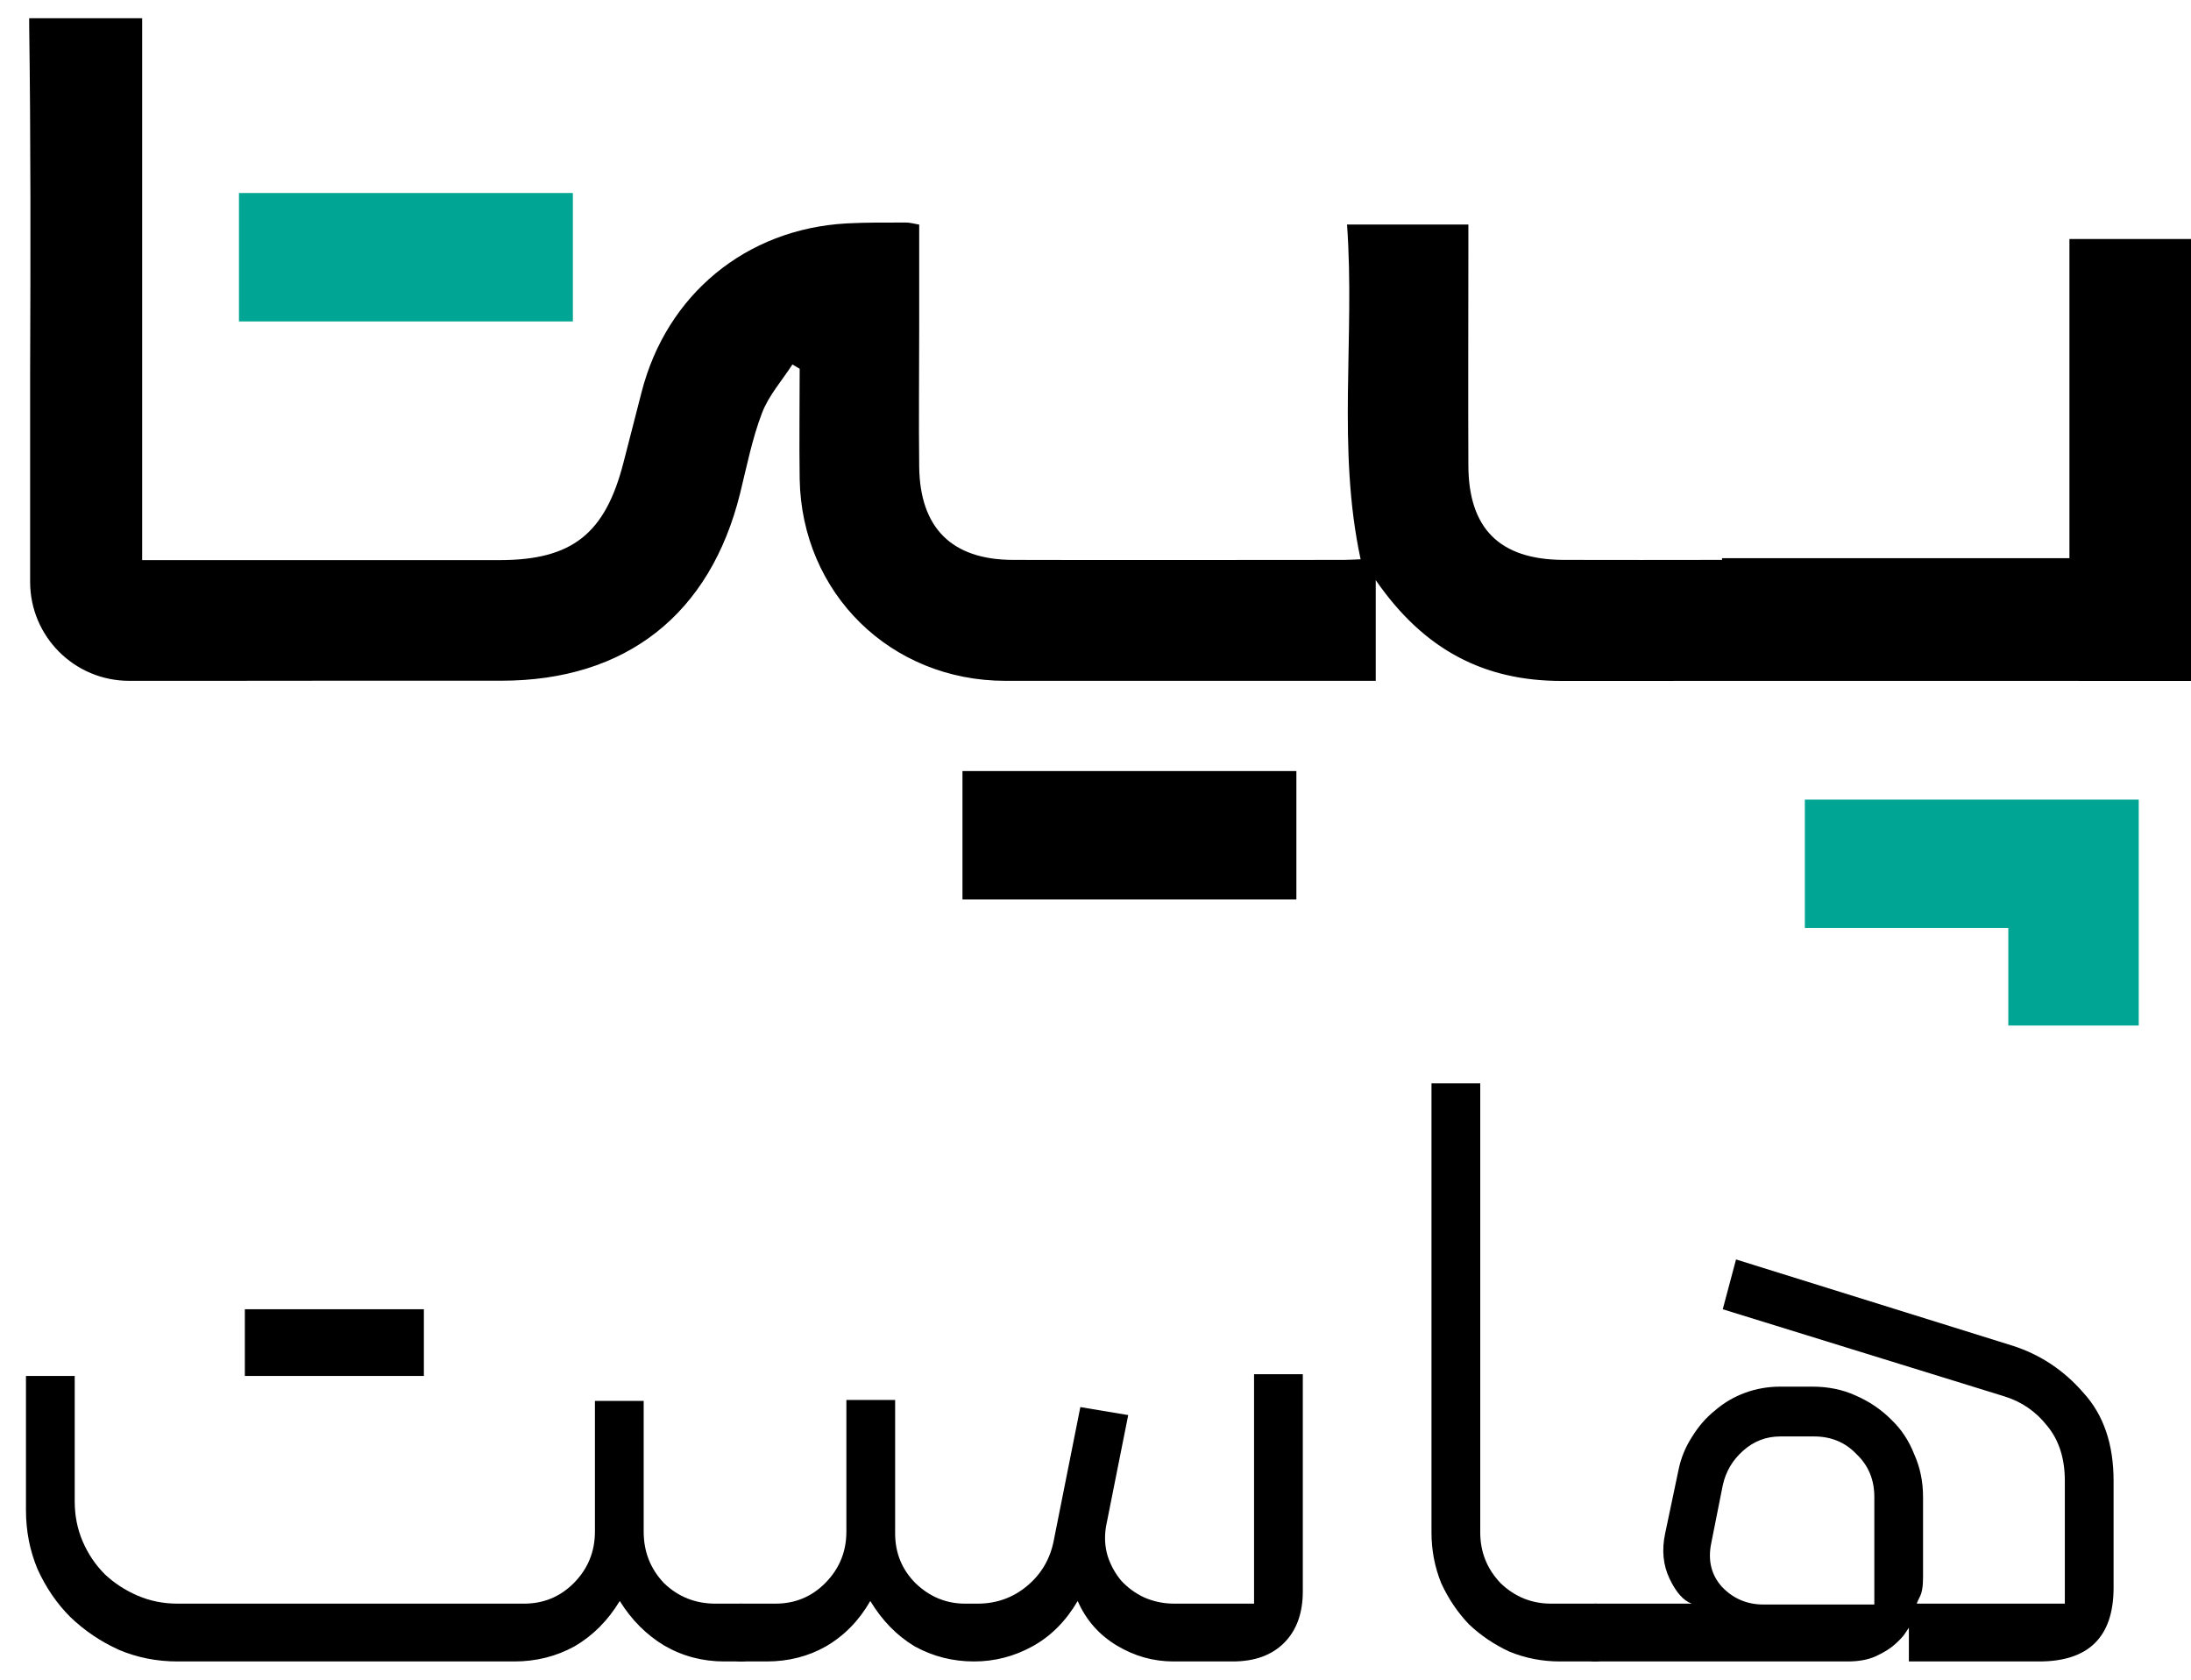
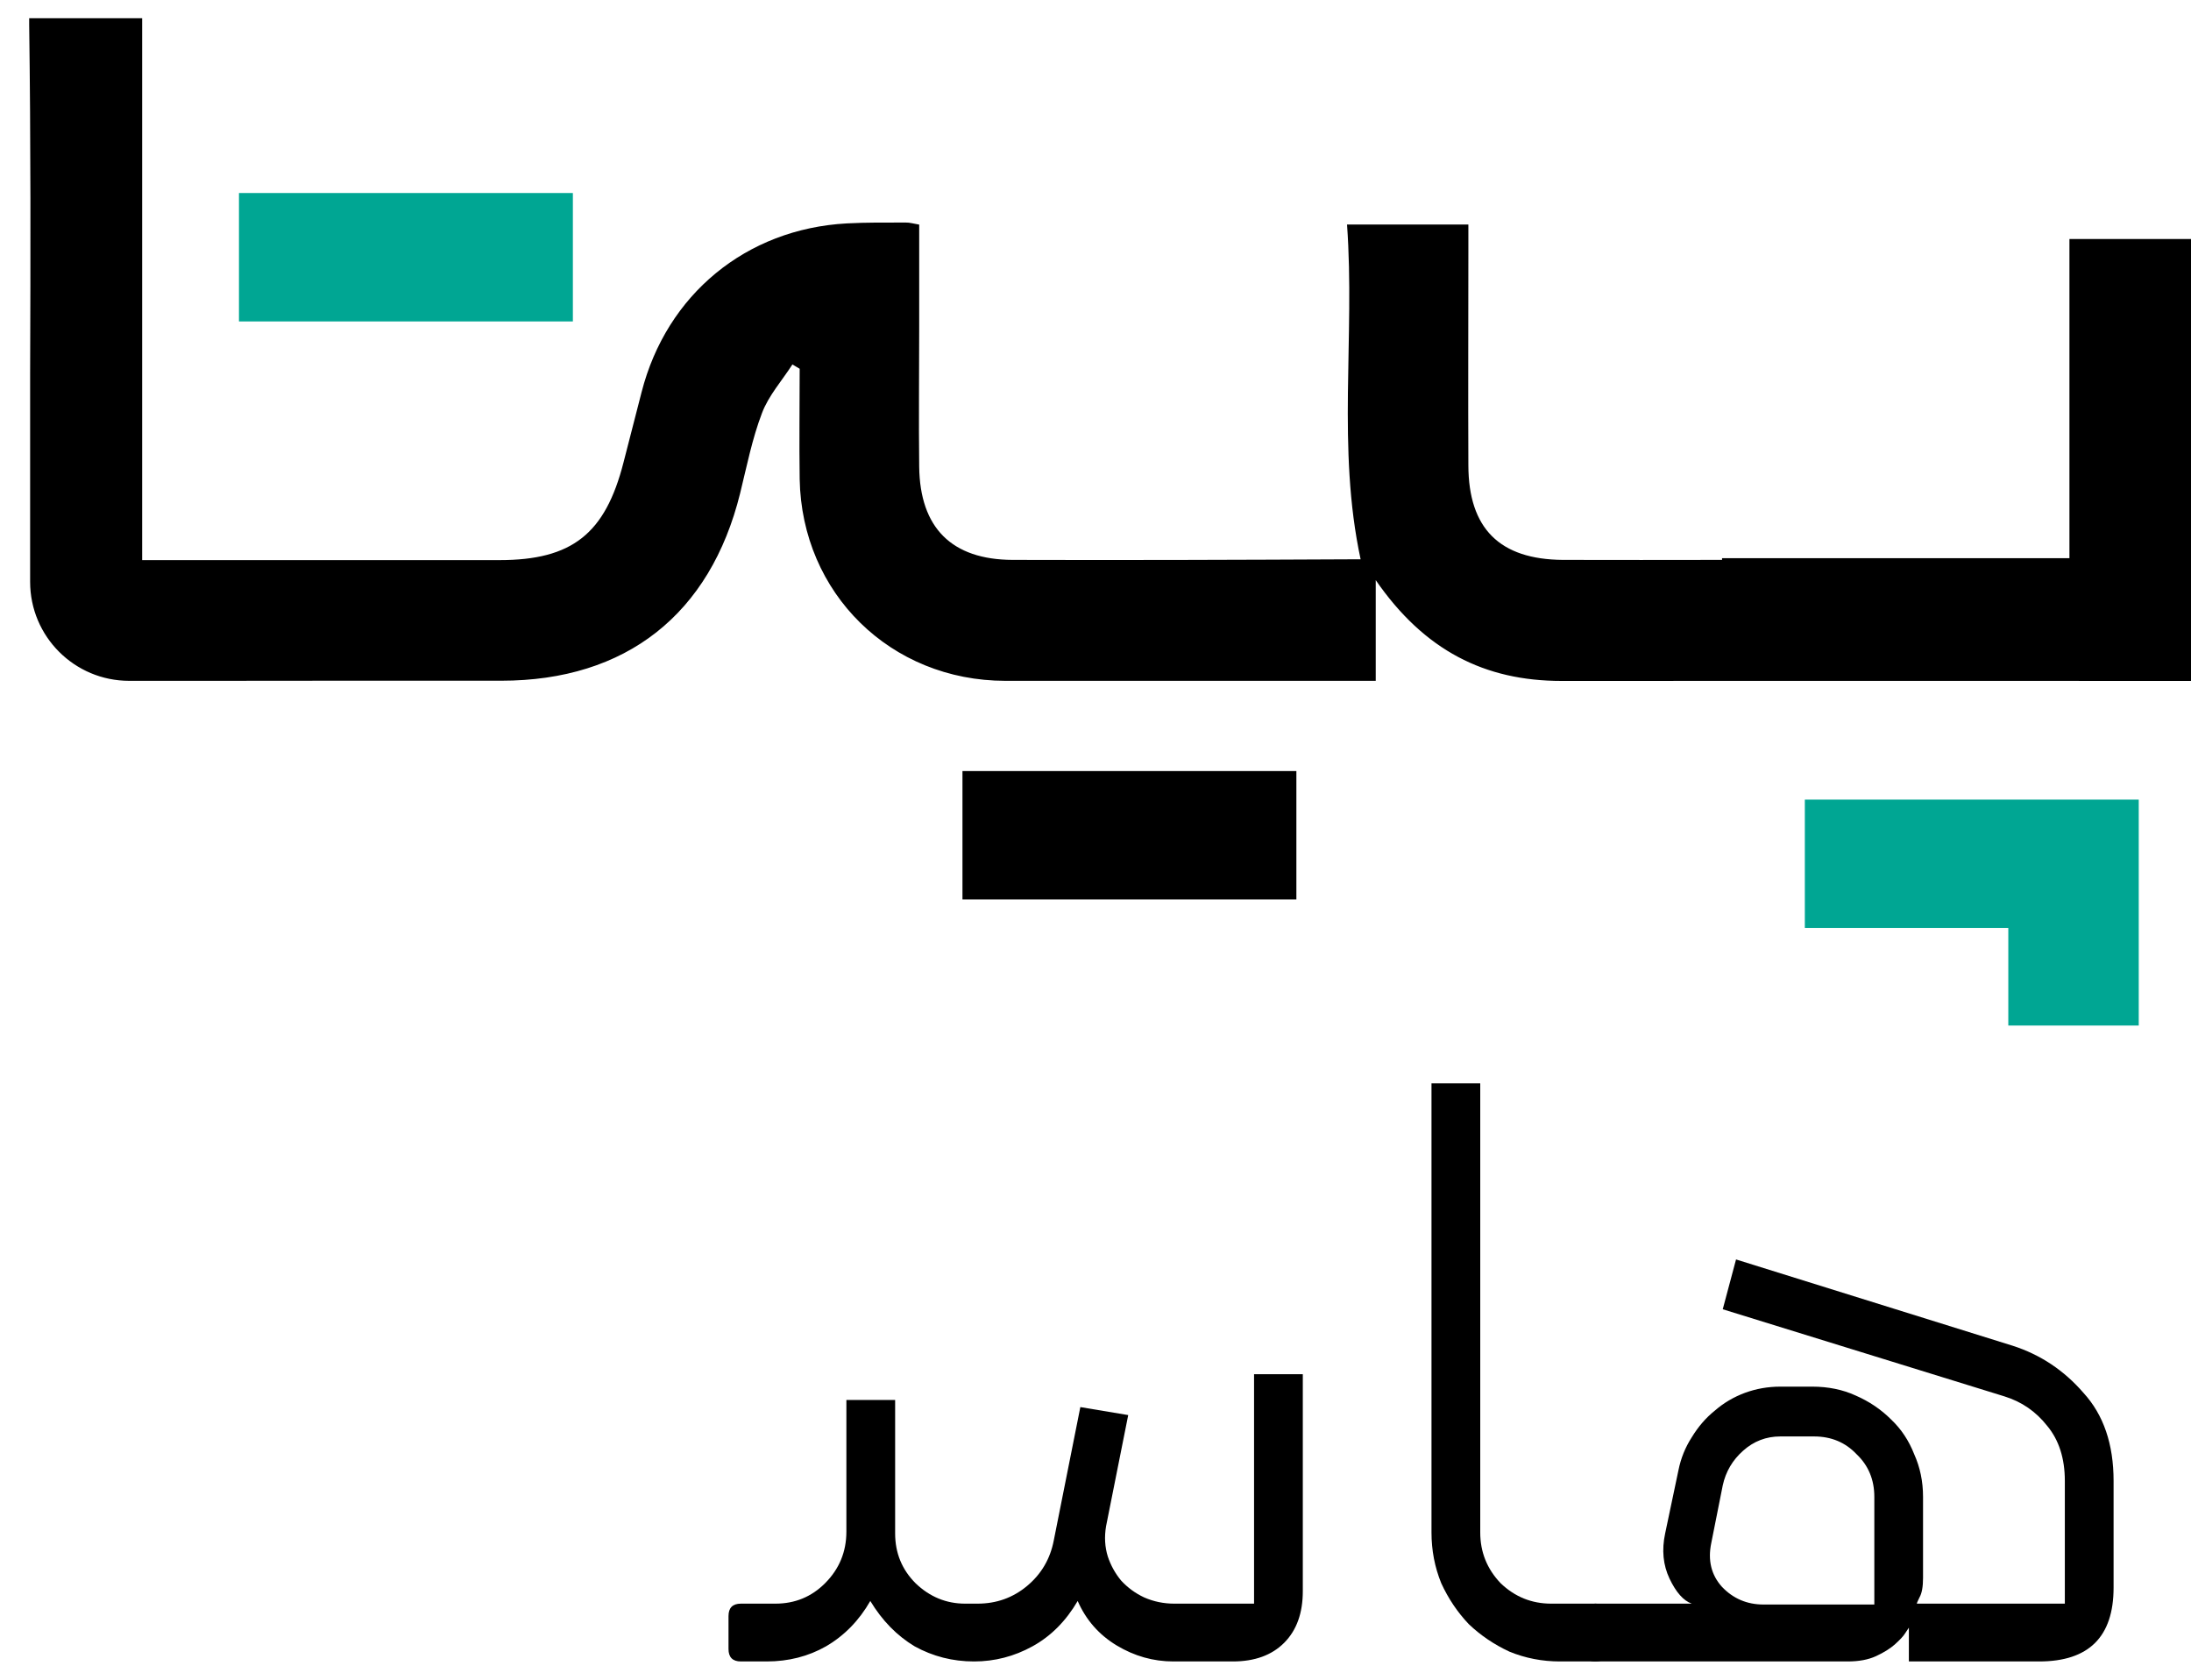
<svg xmlns="http://www.w3.org/2000/svg" width="60" height="46" viewBox="0 0 60 46" fill="none">
  <path d="M43.682 45.5C43.553 45.5 43.464 45.459 43.416 45.378C43.367 45.297 43.343 45.216 43.343 45.135V44.282C43.343 44.169 43.383 44.079 43.464 44.014C43.529 43.949 43.602 43.917 43.682 43.917H46.328C46.101 43.836 45.899 43.608 45.721 43.235C45.543 42.861 45.503 42.447 45.6 41.993L45.964 40.263C46.029 39.939 46.15 39.638 46.328 39.362C46.506 39.07 46.716 38.826 46.959 38.632C47.202 38.42 47.477 38.258 47.784 38.144C48.092 38.031 48.415 37.974 48.755 37.974H49.629C50.066 37.974 50.462 38.055 50.818 38.218C51.19 38.38 51.514 38.599 51.789 38.875C52.064 39.135 52.274 39.452 52.42 39.825C52.581 40.182 52.662 40.572 52.662 40.994V43.211C52.662 43.454 52.63 43.633 52.565 43.746C52.517 43.844 52.492 43.901 52.492 43.917H56.545V40.556C56.545 39.939 56.384 39.435 56.06 39.046C55.753 38.656 55.364 38.388 54.895 38.242L47.177 35.855L47.541 34.491L55.114 36.853C55.874 37.097 56.521 37.527 57.055 38.144C57.605 38.745 57.88 39.549 57.88 40.556V43.478C57.88 44.826 57.201 45.5 55.842 45.5H52.274V44.575C52.274 44.575 52.242 44.623 52.177 44.721C52.128 44.802 52.031 44.907 51.886 45.037C51.756 45.151 51.586 45.256 51.376 45.354C51.166 45.451 50.907 45.5 50.599 45.5H43.682ZM51.328 43.941V40.994C51.328 40.523 51.166 40.133 50.842 39.825C50.535 39.5 50.146 39.338 49.677 39.338H48.755C48.367 39.338 48.027 39.468 47.736 39.728C47.444 39.987 47.258 40.304 47.177 40.678L46.862 42.261C46.765 42.731 46.862 43.129 47.153 43.454C47.461 43.779 47.841 43.941 48.294 43.941H51.328Z" fill="black" />
  <path d="M44.031 45.159C44.031 45.386 43.918 45.5 43.691 45.5H42.72C42.235 45.5 41.774 45.411 41.337 45.232C40.916 45.037 40.544 44.785 40.221 44.477C39.913 44.152 39.662 43.779 39.468 43.357C39.29 42.918 39.201 42.456 39.201 41.968V29.668H40.536V41.968C40.536 42.504 40.722 42.967 41.094 43.357C41.483 43.73 41.944 43.917 42.478 43.917H43.691C43.788 43.917 43.869 43.957 43.934 44.039C43.998 44.104 44.031 44.185 44.031 44.282V45.159Z" fill="black" />
  <path d="M26.673 45.5C26.09 45.5 25.548 45.362 25.047 45.086C24.561 44.794 24.157 44.38 23.833 43.844C23.526 44.38 23.121 44.794 22.62 45.086C22.134 45.362 21.592 45.5 20.994 45.5H20.29C20.063 45.5 19.95 45.386 19.95 45.159V44.258C19.95 44.031 20.063 43.917 20.29 43.917H21.236C21.77 43.917 22.223 43.73 22.595 43.357C22.984 42.967 23.178 42.496 23.178 41.944V38.339H24.513V41.993C24.513 42.529 24.699 42.983 25.071 43.357C25.459 43.73 25.912 43.917 26.43 43.917H26.77C27.288 43.917 27.741 43.755 28.129 43.43C28.517 43.105 28.76 42.691 28.857 42.188L29.585 38.534L30.896 38.753L30.289 41.798C30.24 42.09 30.256 42.366 30.337 42.626C30.418 42.87 30.54 43.089 30.701 43.284C30.879 43.478 31.09 43.633 31.332 43.746C31.591 43.86 31.866 43.917 32.158 43.917H34.342V37.633H35.677V43.576C35.677 44.177 35.507 44.648 35.167 44.989C34.827 45.33 34.358 45.5 33.76 45.5H32.133C31.583 45.5 31.066 45.354 30.58 45.062C30.095 44.769 29.739 44.363 29.512 43.844C29.189 44.396 28.776 44.81 28.274 45.086C27.773 45.362 27.239 45.5 26.673 45.5Z" fill="black" />
-   <path d="M6.705 37.682H8.526V35.855H6.705V37.682ZM8.453 37.682H11.608V35.855H8.453V37.682ZM2.046 37.682V41.116C2.046 41.506 2.118 41.871 2.264 42.212C2.41 42.553 2.612 42.853 2.871 43.113C3.13 43.357 3.429 43.551 3.769 43.698C4.109 43.844 4.473 43.917 4.861 43.917H14.35C14.884 43.917 15.337 43.73 15.71 43.357C16.098 42.967 16.292 42.496 16.292 41.944V38.364H17.627V41.944C17.627 42.496 17.813 42.967 18.185 43.357C18.573 43.73 19.043 43.917 19.593 43.917H20.297C20.523 43.917 20.636 44.031 20.636 44.258V45.159C20.636 45.386 20.523 45.5 20.297 45.5H19.835C19.237 45.5 18.687 45.354 18.185 45.062C17.7 44.769 17.295 44.363 16.972 43.844C16.648 44.38 16.235 44.794 15.734 45.086C15.232 45.362 14.682 45.5 14.084 45.5H4.861C4.295 45.5 3.761 45.395 3.259 45.183C2.758 44.956 2.313 44.656 1.924 44.282C1.552 43.909 1.253 43.47 1.026 42.967C0.816 42.464 0.711 41.928 0.711 41.359V37.682H2.046Z" fill="black" />
  <path d="M26.357 24.633H35.501V21.116H26.357V24.633Z" fill="black" />
  <path d="M49.425 25.415H54.997V28.085H58.569V21.898H49.425V25.415Z" fill="#00a693" />
  <path d="M15.688 5.286H6.544V8.803H15.688V5.286Z" fill="#00a693" />
-   <path d="M56.671 6.546V15.286H47.158C47.158 15.301 47.158 15.316 47.158 15.333C45.642 15.333 44.222 15.339 42.8 15.333C41.067 15.321 40.216 14.474 40.211 12.745C40.202 10.802 40.211 8.859 40.211 6.916C40.211 6.655 40.211 6.397 40.211 6.148H36.888C37.111 9.234 36.606 12.273 37.26 15.316C37.102 15.321 36.958 15.333 36.812 15.333C33.785 15.333 30.759 15.342 27.732 15.333C26.063 15.327 25.192 14.457 25.172 12.783C25.157 11.505 25.172 10.225 25.172 8.947C25.172 8.021 25.172 7.092 25.172 6.151C24.996 6.121 24.905 6.092 24.811 6.095C24.269 6.095 23.729 6.089 23.189 6.118C20.433 6.268 18.254 8.065 17.57 10.738C17.406 11.379 17.239 12.021 17.075 12.663C16.576 14.615 15.67 15.339 13.679 15.339C11.946 15.339 7.816 15.339 5.626 15.339H3.893V0.5H0.799C0.799 0.556 0.799 0.614 0.799 0.673C0.843 3.853 0.837 7.033 0.825 10.213V15.934C0.825 17.432 2.039 18.645 3.538 18.645H5.626C7.828 18.639 11.978 18.642 13.726 18.642C17.148 18.642 19.45 16.819 20.268 13.51C20.45 12.771 20.597 12.018 20.867 11.312C21.049 10.831 21.415 10.424 21.7 9.981C21.767 10.019 21.832 10.06 21.899 10.099C21.899 11.107 21.884 12.115 21.899 13.12C21.955 16.253 24.392 18.642 27.53 18.645C30.606 18.645 33.682 18.645 36.759 18.645H37.674V15.887C39.005 17.816 40.662 18.648 42.762 18.648C48.507 18.645 54.255 18.645 60 18.648V6.546H56.68H56.671Z" fill="black" />
+   <path d="M56.671 6.546V15.286H47.158C47.158 15.301 47.158 15.316 47.158 15.333C45.642 15.333 44.222 15.339 42.8 15.333C41.067 15.321 40.216 14.474 40.211 12.745C40.202 10.802 40.211 8.859 40.211 6.916C40.211 6.655 40.211 6.397 40.211 6.148H36.888C37.111 9.234 36.606 12.273 37.26 15.316C33.785 15.333 30.759 15.342 27.732 15.333C26.063 15.327 25.192 14.457 25.172 12.783C25.157 11.505 25.172 10.225 25.172 8.947C25.172 8.021 25.172 7.092 25.172 6.151C24.996 6.121 24.905 6.092 24.811 6.095C24.269 6.095 23.729 6.089 23.189 6.118C20.433 6.268 18.254 8.065 17.57 10.738C17.406 11.379 17.239 12.021 17.075 12.663C16.576 14.615 15.67 15.339 13.679 15.339C11.946 15.339 7.816 15.339 5.626 15.339H3.893V0.5H0.799C0.799 0.556 0.799 0.614 0.799 0.673C0.843 3.853 0.837 7.033 0.825 10.213V15.934C0.825 17.432 2.039 18.645 3.538 18.645H5.626C7.828 18.639 11.978 18.642 13.726 18.642C17.148 18.642 19.45 16.819 20.268 13.51C20.45 12.771 20.597 12.018 20.867 11.312C21.049 10.831 21.415 10.424 21.7 9.981C21.767 10.019 21.832 10.06 21.899 10.099C21.899 11.107 21.884 12.115 21.899 13.12C21.955 16.253 24.392 18.642 27.53 18.645C30.606 18.645 33.682 18.645 36.759 18.645H37.674V15.887C39.005 17.816 40.662 18.648 42.762 18.648C48.507 18.645 54.255 18.645 60 18.648V6.546H56.68H56.671Z" fill="black" />
</svg>